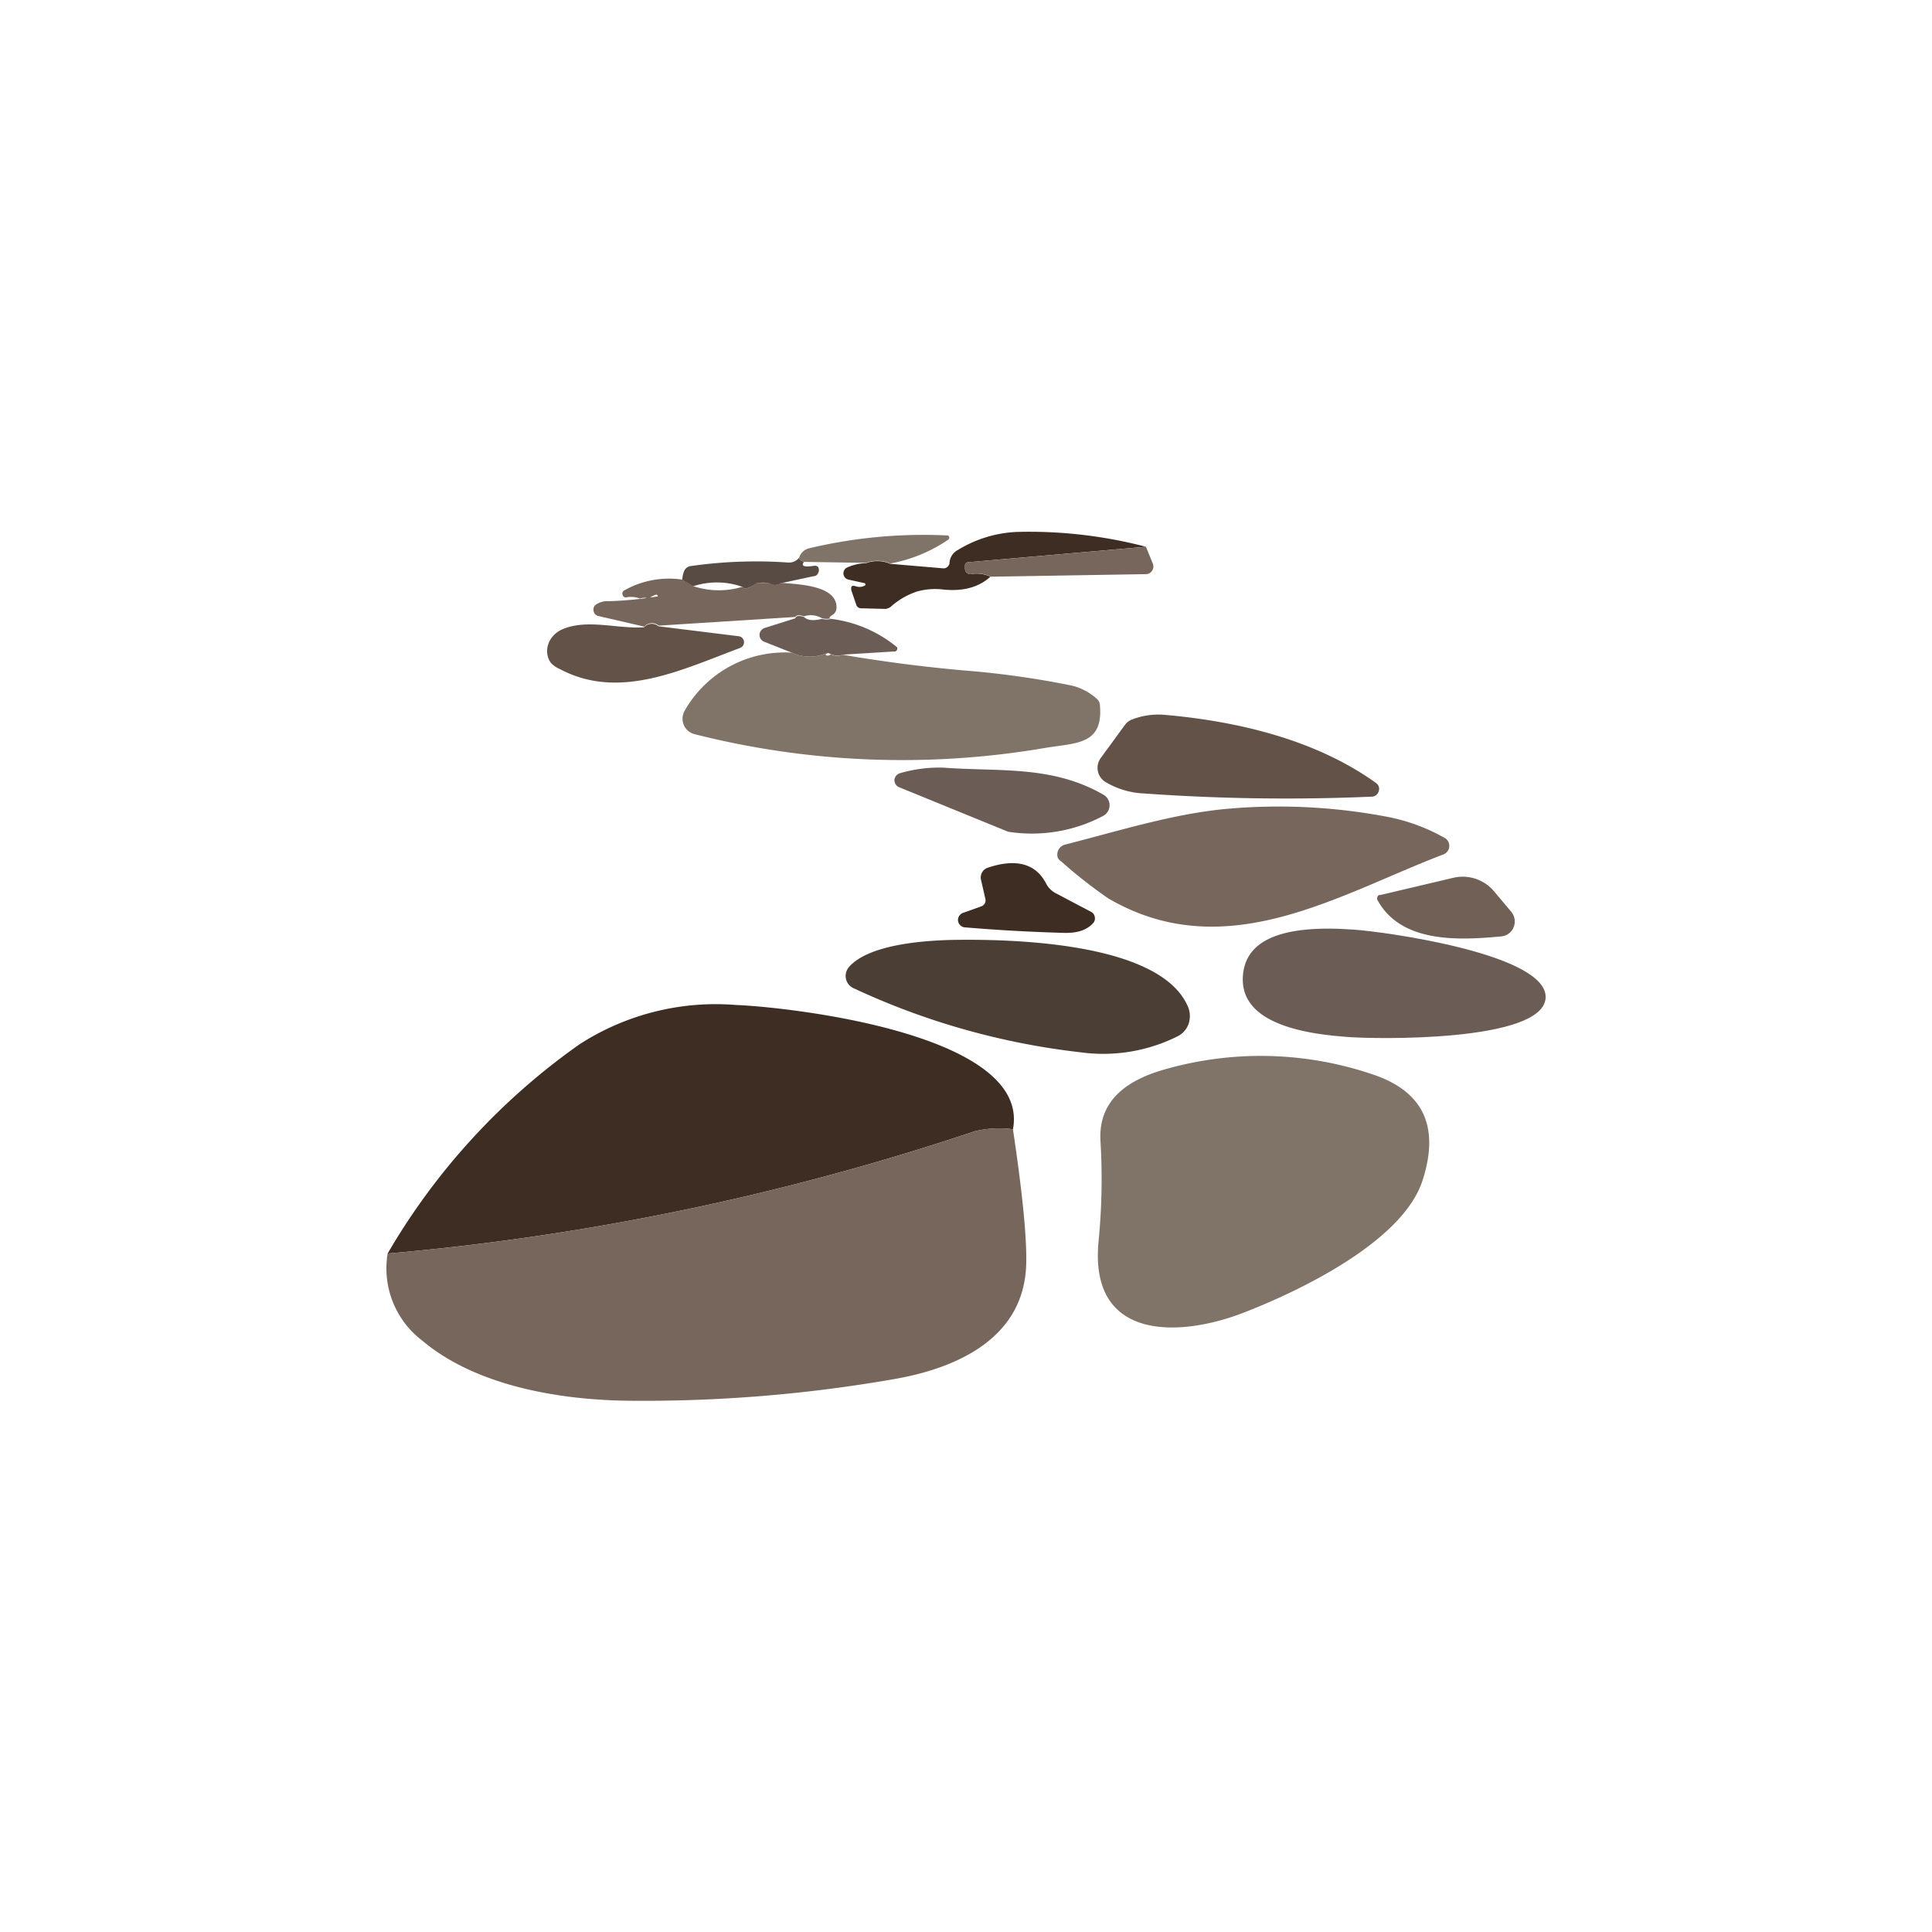
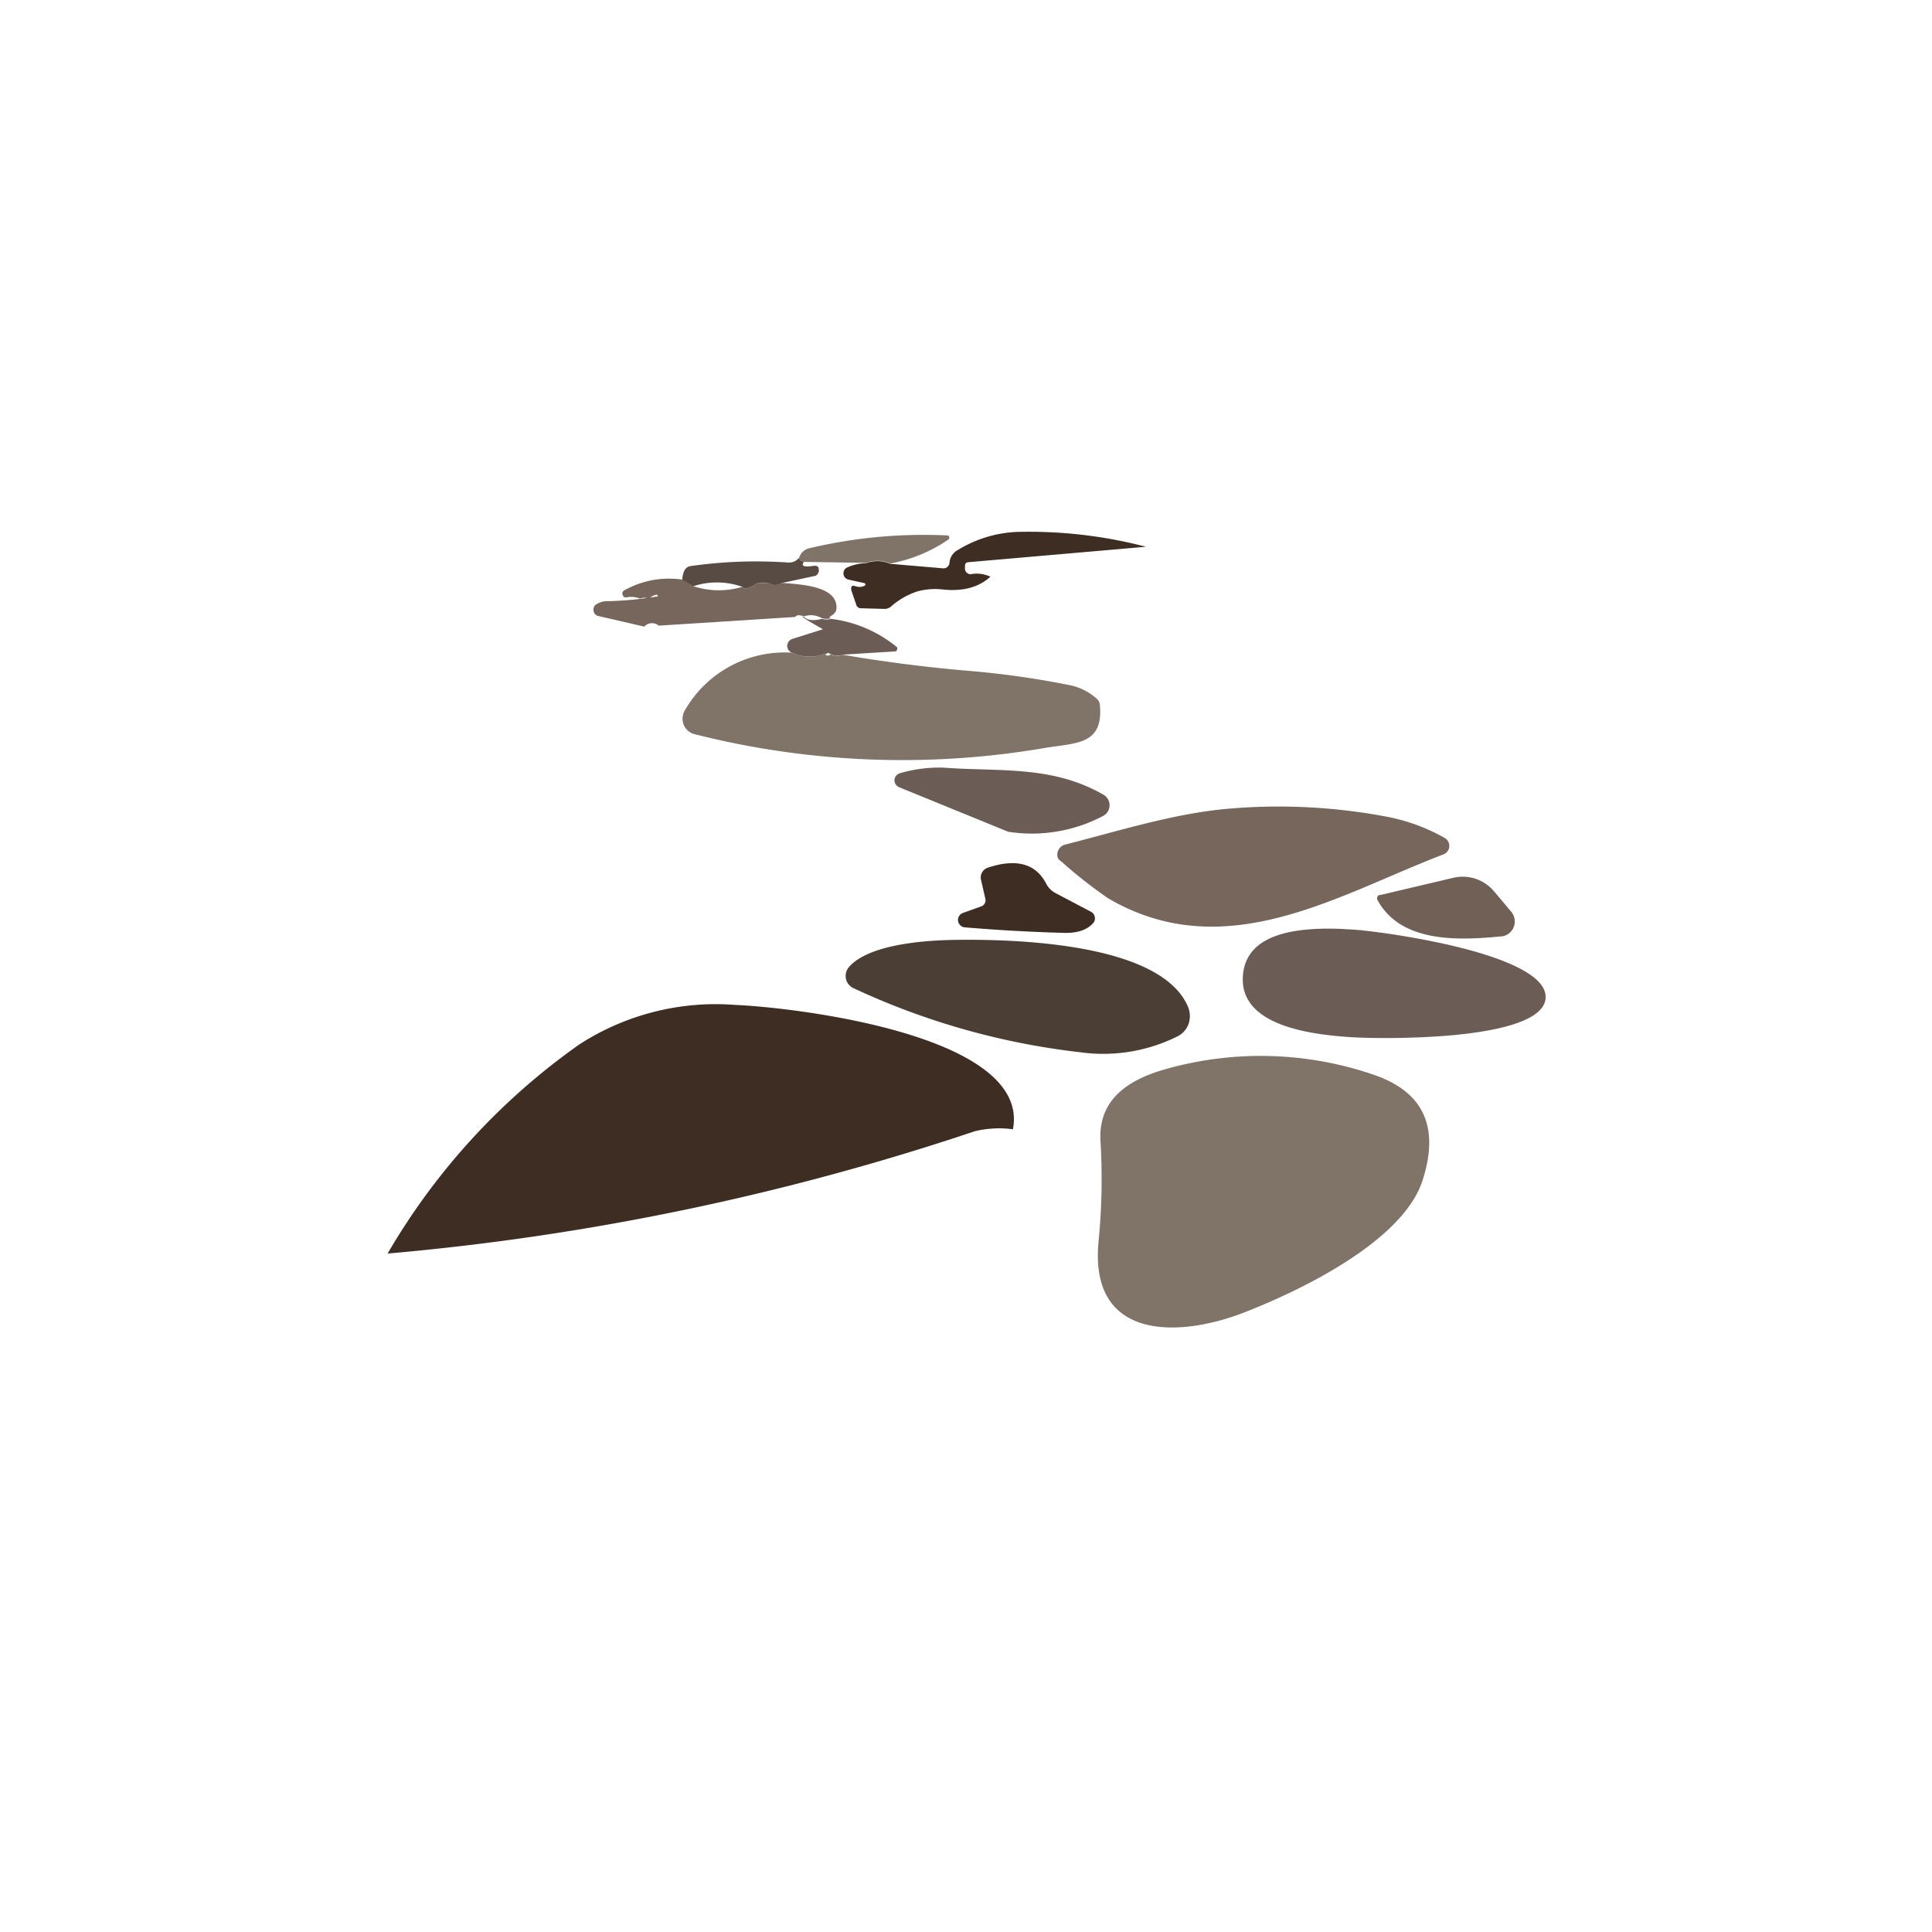
<svg xmlns="http://www.w3.org/2000/svg" id="Layer_1" data-name="Layer 1" viewBox="0 0 300 300">
  <path d="M177.94,84.9l-27.6,2.4a.51.51,0,0,0-.5.5v.5a.85.85,0,0,0,.3.65.82.82,0,0,0,.65.2,5,5,0,0,1,3,.4c-1.75,1.6-4.15,2.3-7.25,2a10.52,10.52,0,0,0-4.15.3,11.68,11.68,0,0,0-4,2.3,1.22,1.22,0,0,1-.5.3,1.24,1.24,0,0,1-.5.1l-3.8-.1a.65.65,0,0,1-.35-.15.67.67,0,0,1-.25-.3l-.8-2.35v-.1c-.1-.55.15-.7.75-.5a1.69,1.69,0,0,0,1.3-.1.2.2,0,0,0,.15-.2l-.05-.15-.1-.05L131.74,90a1,1,0,0,1-.15-1.9,7.53,7.53,0,0,1,2.9-.65,5,5,0,0,1,3.75.1l8.2.7a.89.89,0,0,0,.65-.2.92.92,0,0,0,.35-.65,2.41,2.41,0,0,1,1.3-2,19.07,19.07,0,0,1,9.1-2.8A71.64,71.64,0,0,1,177.94,84.9Z" fill="#3e2d22" />
  <path d="M138.24,87.5a5,5,0,0,0-3.75-.1l-9.65-.15c-.5-.15-.75-.4-.75-.65a2.15,2.15,0,0,1,1.5-1.45,76.92,76.92,0,0,1,21.65-2l.15.2a.41.41,0,0,1-.15.45A23.44,23.44,0,0,1,138.24,87.5Z" fill="#807368" />
-   <path d="M177.94,84.9,179,87.5a1.2,1.2,0,0,1-.5,1.5,1.08,1.08,0,0,1-.55.15l-24.1.4a4.82,4.82,0,0,0-3.05-.4.74.74,0,0,1-.65-.2.79.79,0,0,1-.3-.65v-.5a.51.51,0,0,1,.5-.5Z" fill="#76665b" />
  <path d="M124.09,86.6c0,.25.25.5.75.65-.5.65,0,.85,1.6.6a.9.9,0,0,1,.5.1.62.62,0,0,1,.2.4,1,1,0,0,1-.4,1,.47.47,0,0,1-.3.1l-5.15,1.1a1.69,1.69,0,0,1-1.9,0,5.23,5.23,0,0,0-1.85,0c-1.25.85-2,1-2.2.6a11.77,11.77,0,0,0-7.75-.1l-1.65-1a4.1,4.1,0,0,1,.3-1.4,1.3,1.3,0,0,1,1-.75,71.67,71.67,0,0,1,15.15-.55A2,2,0,0,0,124.09,86.6Z" fill="#584b43" />
  <path d="M105.94,90l1.65,1a12.7,12.7,0,0,0,7.75.1c.2.5,1,.25,2.2-.6h1.85a1.65,1.65,0,0,0,1.9,0c3.2.25,8.8.5,8.6,4a1.31,1.31,0,0,1-.65,1c-.5.35-.6.5-.15.5a2.87,2.87,0,0,1-1.45,0,3.45,3.45,0,0,0-2.8-.3c-.75-.25-1.2-.2-1.35.1l-21.2,1.35a1.62,1.62,0,0,0-2.25.15l-7.15-1.65a.93.93,0,0,1-.7-.7,1,1,0,0,1,.25-1,3.19,3.19,0,0,1,2.1-.6,53.74,53.74,0,0,0,7.6-.75V92.5a.26.26,0,0,0-.3-.15,3.28,3.28,0,0,0-1.1.6,1.85,1.85,0,0,0-1.35,0,3.87,3.87,0,0,0-2.1-.2.49.49,0,0,1-.6-.35.55.55,0,0,1,.2-.7A14.14,14.14,0,0,1,105.94,90Z" fill="#76665b" />
-   <path d="M124.84,95.8c.5.5,1.4.65,2.8.3a2.87,2.87,0,0,0,1.45,0,19.94,19.94,0,0,1,10.2,4.4.5.5,0,0,1-.26.66.41.41,0,0,1-.19,0l-8.1.5c-.5.3-1.2.2-2.15-.3-.3.2-.4.2-.35.1a6.5,6.5,0,0,1-5.25-.1l-4.3-1.7a1.14,1.14,0,0,1-.75-1.15,1.16,1.16,0,0,1,.8-1l4.75-1.5Q123.72,95.42,124.84,95.8Z" fill="#6b5d55" />
-   <path d="M100,97.4a1.62,1.62,0,0,1,2.25-.15l12.5,1.55a.94.94,0,0,1,.51,1.59,1.06,1.06,0,0,1-.31.21c-9.1,3.4-18.8,8.2-28,3.3a4.37,4.37,0,0,1-1.35-.9,2.9,2.9,0,0,1-.6-1.35,3.18,3.18,0,0,1,.1-1.5,3.26,3.26,0,0,1,.75-1.35,4,4,0,0,1,1.3-1C91,96,95.89,97.7,100,97.4Z" fill="#635247" />
+   <path d="M124.84,95.8c.5.5,1.4.65,2.8.3a2.87,2.87,0,0,0,1.45,0,19.94,19.94,0,0,1,10.2,4.4.5.5,0,0,1-.26.66.41.41,0,0,1-.19,0l-8.1.5c-.5.3-1.2.2-2.15-.3-.3.2-.4.2-.35.1a6.5,6.5,0,0,1-5.25-.1a1.14,1.14,0,0,1-.75-1.15,1.16,1.16,0,0,1,.8-1l4.75-1.5Q123.72,95.42,124.84,95.8Z" fill="#6b5d55" />
  <path d="M123,101.35a6.5,6.5,0,0,0,5.25.1c-.1.35.15.45.65.25v0q.15-.23-.3-.3c1,.5,1.65.6,2.15.25,6.4,1.1,12.7,1.9,18.85,2.45a139.59,139.59,0,0,1,16.3,2.25,8.9,8.9,0,0,1,4.4,2.15,1.43,1.43,0,0,1,.5,1.1c.5,6-3.6,5.75-8.3,6.5a131.26,131.26,0,0,1-54.65-2.1,2.44,2.44,0,0,1-1.7-1.5,2.51,2.51,0,0,1,.2-2.2A17.86,17.86,0,0,1,123,101.35Z" fill="#807368" />
-   <path d="M213.69,121.6a1.09,1.09,0,0,1,.4,1.25,1.13,1.13,0,0,1-1,.85,308.7,308.7,0,0,1-35.55-.5,12.52,12.52,0,0,1-6-1.85,2.58,2.58,0,0,1-.65-3.6l3.8-5.2a2.44,2.44,0,0,1,1.15-.85,11.35,11.35,0,0,1,5-.7C192.29,112,204.39,114.9,213.69,121.6Z" fill="#635247" />
  <path d="M139.64,122.25a1.2,1.2,0,0,1-.75-1.2,1.22,1.22,0,0,1,.9-1,21.8,21.8,0,0,1,6.7-.85c8.75.65,16.85-.4,24.85,4.2a1.88,1.88,0,0,1-.05,3.3,23.72,23.72,0,0,1-14.75,2.45Z" fill="#6b5d55" />
  <path d="M164.24,133.15a1.6,1.6,0,0,1,1.15-2c8.6-2.2,16.85-4.8,25.1-5.55a90.07,90.07,0,0,1,24.75,1.2,29.19,29.19,0,0,1,9.15,3.35,1.42,1.42,0,0,1-.2,2.5c-16.3,6.2-33.85,17.5-52.1,6.85a74.09,74.09,0,0,1-7.2-5.65C164.49,133.55,164.29,133.35,164.24,133.15Z" fill="#76665b" />
  <path d="M149.84,144a1.09,1.09,0,0,1-.7-.3,1.14,1.14,0,0,1-.09-1.62,1.18,1.18,0,0,1,.49-.33l2.8-1a1,1,0,0,0,.65-1.25l-.65-2.85a1.6,1.6,0,0,1,1-1.9c4.45-1.5,7.5-.65,9.1,2.45a3.45,3.45,0,0,0,1.5,1.5l5.5,2.9a1.08,1.08,0,0,1,.55.75,1.09,1.09,0,0,1-.25,1c-1,1.1-2.55,1.6-4.75,1.5Q157.44,144.64,149.84,144Z" fill="#3e2d22" />
  <path d="M214.24,139l11.45-2.7a6.35,6.35,0,0,1,6.3,2.1l2.65,3.15a2.36,2.36,0,0,1-.24,3.32l-.11.08a2.18,2.18,0,0,1-1.15.45c-6.4.6-15.55,1.15-19.25-5.65a.55.55,0,0,1,0-.5.5.5,0,0,1,.35-.3Z" fill="#706055" />
  <path d="M240,155c-.5,6.8-26.4,6.4-31,6-11.1-.8-16.45-4-16-9.55s6.1-7.9,17.2-7.1C214.84,144.65,240.49,148.15,240,155Z" fill="#6b5d55" />
  <path d="M131.79,150.2c3-3.5,11.4-4.15,16.1-4.25,8.75-.15,32,.25,36.5,10.2a3.76,3.76,0,0,1,.2,2.75,3.43,3.43,0,0,1-1.7,2,25.83,25.83,0,0,1-15.1,2.5,113.45,113.45,0,0,1-35.35-10,2.08,2.08,0,0,1-1.1-1.5A2.17,2.17,0,0,1,131.79,150.2Z" fill="#4b3e35" />
  <path d="M157.29,175.35a16.27,16.27,0,0,0-5.9.3,394.71,394.71,0,0,1-91.2,19A103.16,103.16,0,0,1,90,162.15a39,39,0,0,1,24.25-6.1c8.65.35,45.75,4.55,43.05,19.25Z" fill="#3e2d22" />
  <path d="M193.19,203.8c-9.85,3.85-24.15,4.6-22.6-11.1a98.78,98.78,0,0,0,.3-15.4c-.45-6.65,4.45-9.75,10.35-11.35a54.06,54.06,0,0,1,32.25,1q11.4,4,7.4,16.35C217.89,192.6,202.44,200.2,193.19,203.8Z" fill="#807368" />
-   <path d="M157.29,175.35c1.5,10.05,2.2,17.15,2.05,21.2-.45,11.25-10.7,15.85-20.25,17.55a225.39,225.39,0,0,1-41.8,3.4c-10.5-.15-23.4-2.3-31.75-9.35a14.09,14.09,0,0,1-5.35-13.5,394.71,394.71,0,0,0,91.2-19A15.72,15.72,0,0,1,157.29,175.35Z" fill="#76665b" />
</svg>